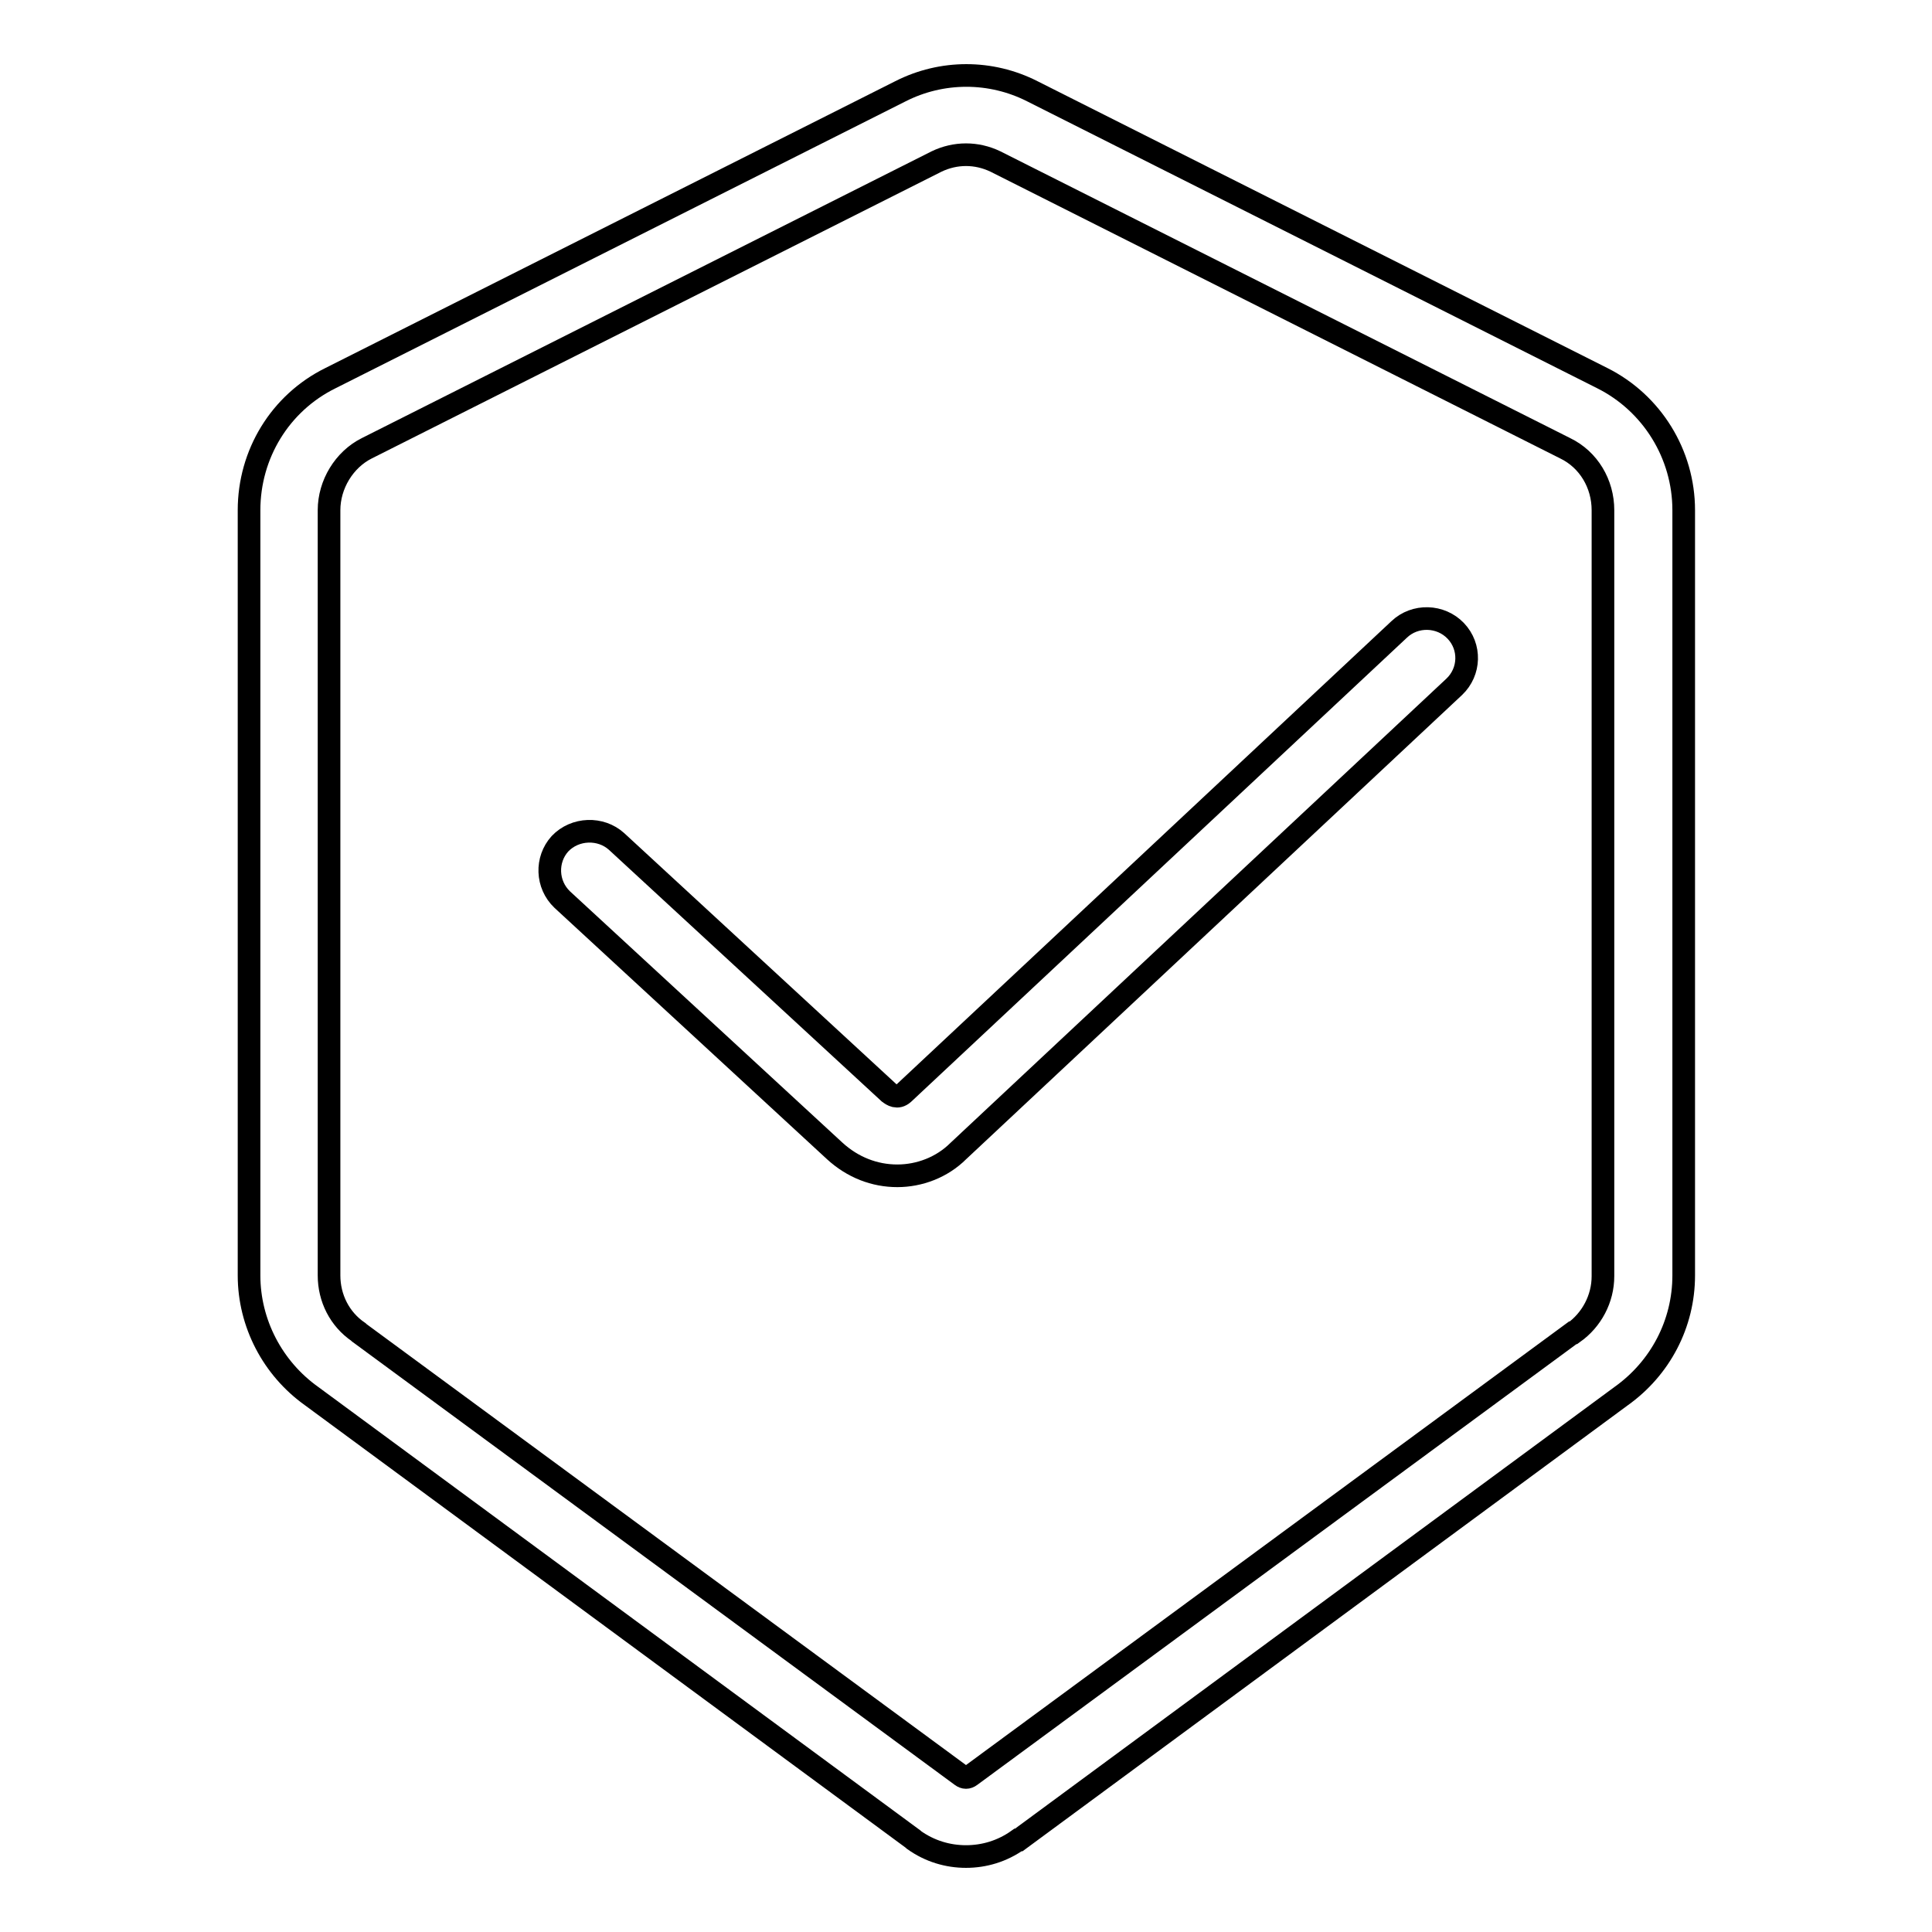
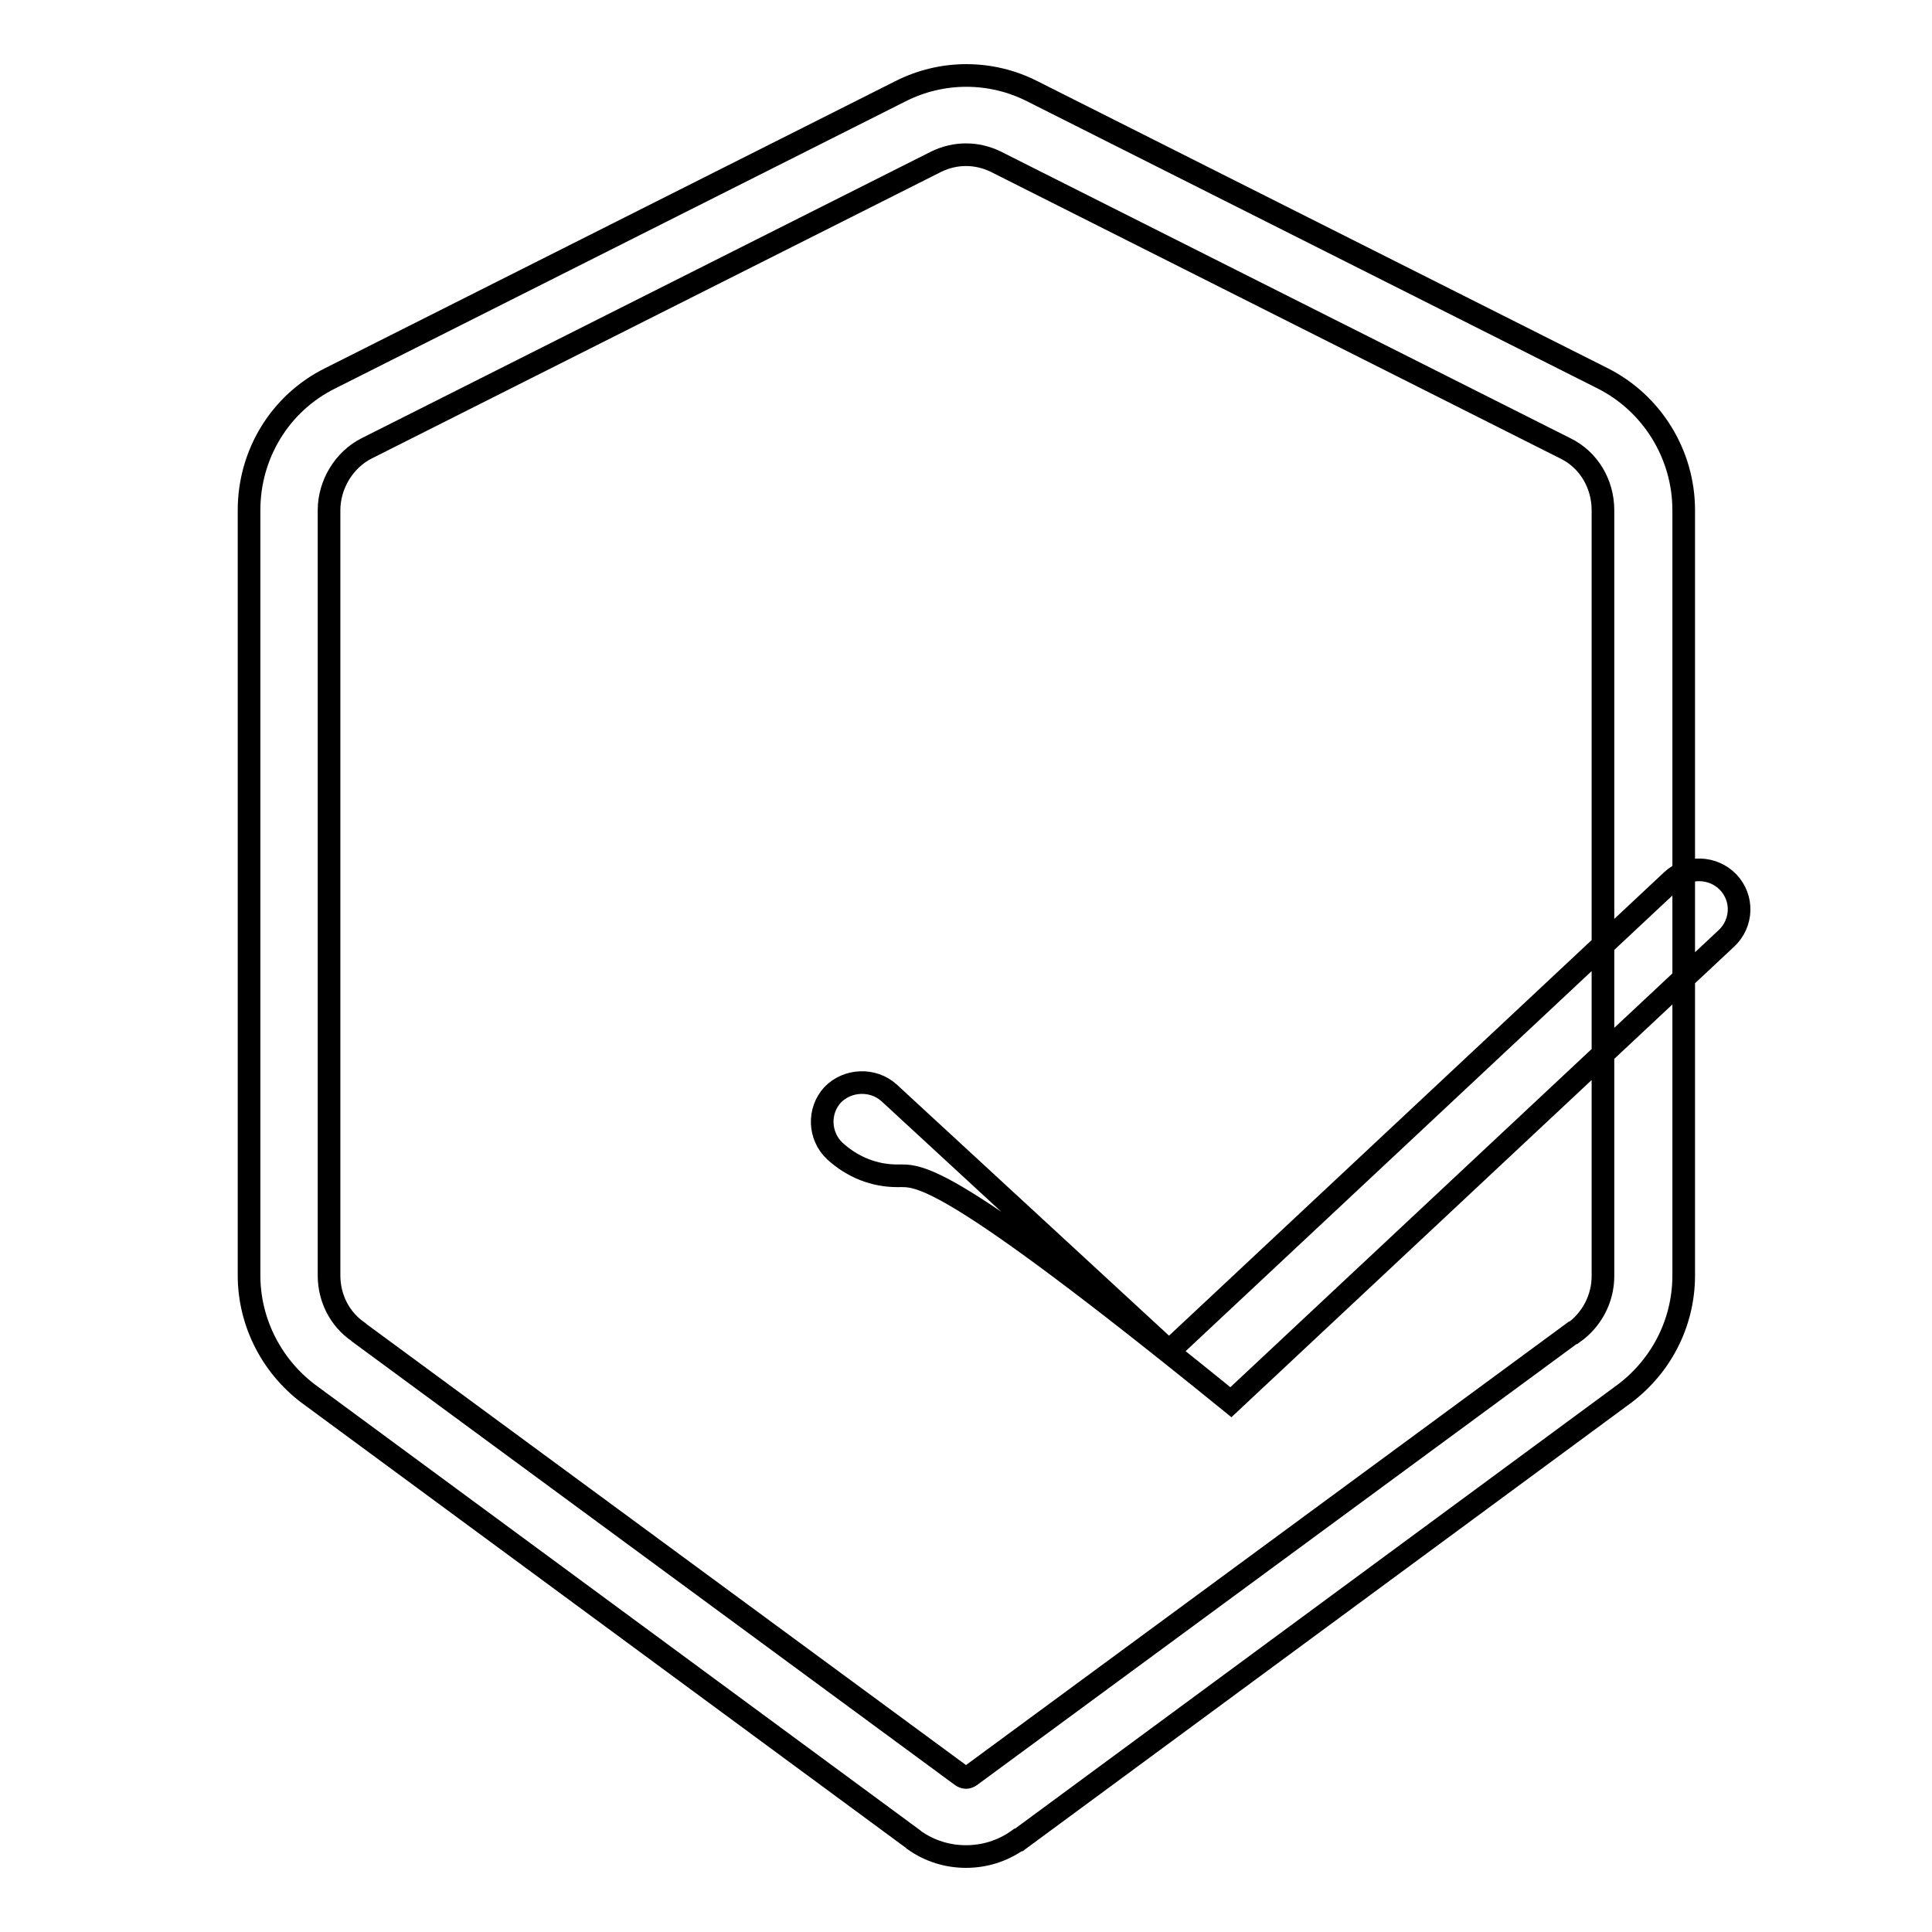
<svg xmlns="http://www.w3.org/2000/svg" version="1.1" x="0px" y="0px" viewBox="0 0 256 256" enable-background="new 0 0 256 256" xml:space="preserve">
  <g>
-     <path stroke-width="3" fill-opacity="0" stroke="#000000" d="M128,246c-2.4,0-4.8-0.7-6.9-2.2l-0.1-0.1L41.3,185c-5.2-3.7-8.3-9.7-8.3-16V67.6c0-7.4,4.1-14.2,10.8-17.5 l75.5-38c5.5-2.8,12-2.8,17.5,0l75.5,38c6.6,3.3,10.8,10.1,10.8,17.5V169c0,6.4-3.1,12.3-8.3,16l-79.8,58.8l-0.1,0 C132.8,245.3,130.4,246,128,246z M127.4,235.3c0.4,0.3,0.8,0.3,1.2,0l79.8-58.7l0.1,0c2.4-1.7,3.9-4.5,3.9-7.5V67.6 c0-3.5-1.9-6.7-5-8.2l-75.5-38c-2.5-1.2-5.3-1.2-7.8,0l-75.5,38c-3,1.5-5,4.8-5,8.2V169c0,3,1.4,5.8,3.9,7.5l0.1,0.1L127.4,235.3 L127.4,235.3z M118.9,155.8c-3,0-5.9-1.1-8.3-3.3l-36.1-33.3c-2.1-2-2.2-5.3-0.3-7.4c2-2.1,5.4-2.2,7.5-0.3l36.1,33.3 c0.4,0.3,1.1,0.8,1.9,0.1l65.7-61.5c2.1-2,5.5-1.9,7.5,0.2c2,2.1,1.9,5.4-0.2,7.4l-65.7,61.5C124.8,154.7,121.8,155.8,118.9,155.8 L118.9,155.8z" />
+     <path stroke-width="3" fill-opacity="0" stroke="#000000" d="M128,246c-2.4,0-4.8-0.7-6.9-2.2l-0.1-0.1L41.3,185c-5.2-3.7-8.3-9.7-8.3-16V67.6c0-7.4,4.1-14.2,10.8-17.5 l75.5-38c5.5-2.8,12-2.8,17.5,0l75.5,38c6.6,3.3,10.8,10.1,10.8,17.5V169c0,6.4-3.1,12.3-8.3,16l-79.8,58.8l-0.1,0 C132.8,245.3,130.4,246,128,246z M127.4,235.3c0.4,0.3,0.8,0.3,1.2,0l79.8-58.7l0.1,0c2.4-1.7,3.9-4.5,3.9-7.5V67.6 c0-3.5-1.9-6.7-5-8.2l-75.5-38c-2.5-1.2-5.3-1.2-7.8,0l-75.5,38c-3,1.5-5,4.8-5,8.2V169c0,3,1.4,5.8,3.9,7.5l0.1,0.1L127.4,235.3 L127.4,235.3z M118.9,155.8c-3,0-5.9-1.1-8.3-3.3c-2.1-2-2.2-5.3-0.3-7.4c2-2.1,5.4-2.2,7.5-0.3l36.1,33.3 c0.4,0.3,1.1,0.8,1.9,0.1l65.7-61.5c2.1-2,5.5-1.9,7.5,0.2c2,2.1,1.9,5.4-0.2,7.4l-65.7,61.5C124.8,154.7,121.8,155.8,118.9,155.8 L118.9,155.8z" />
  </g>
</svg>